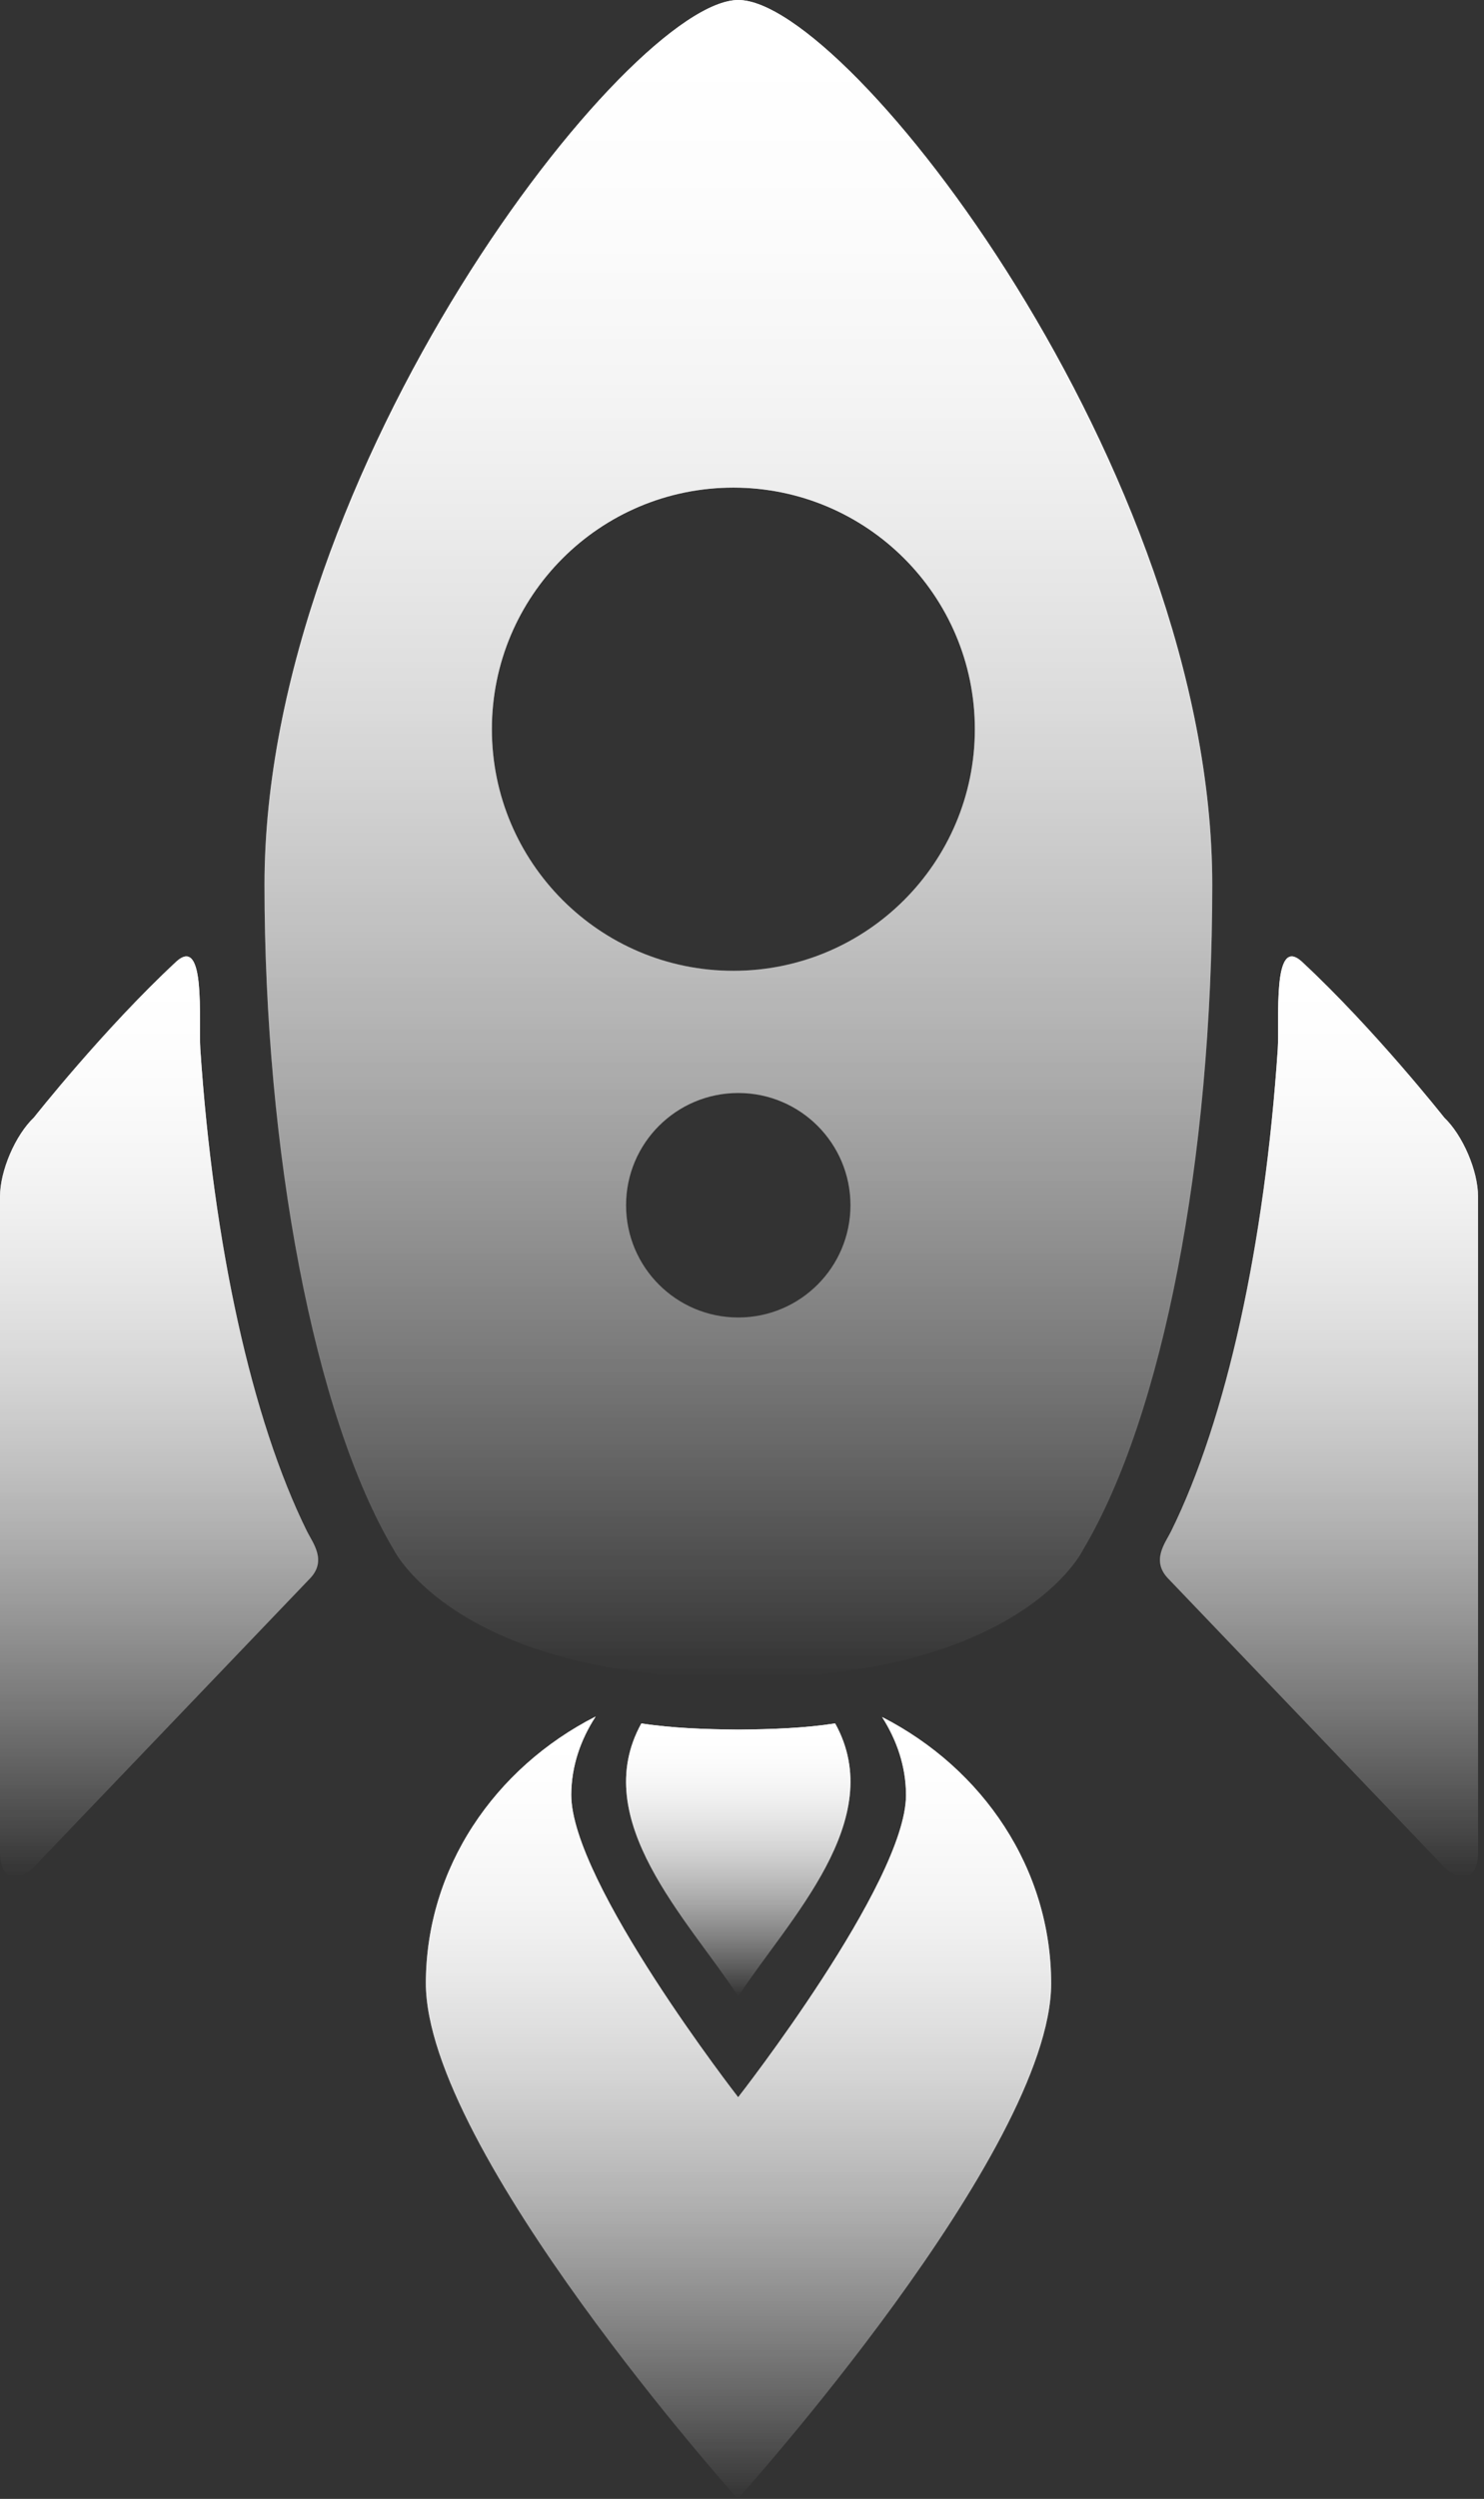
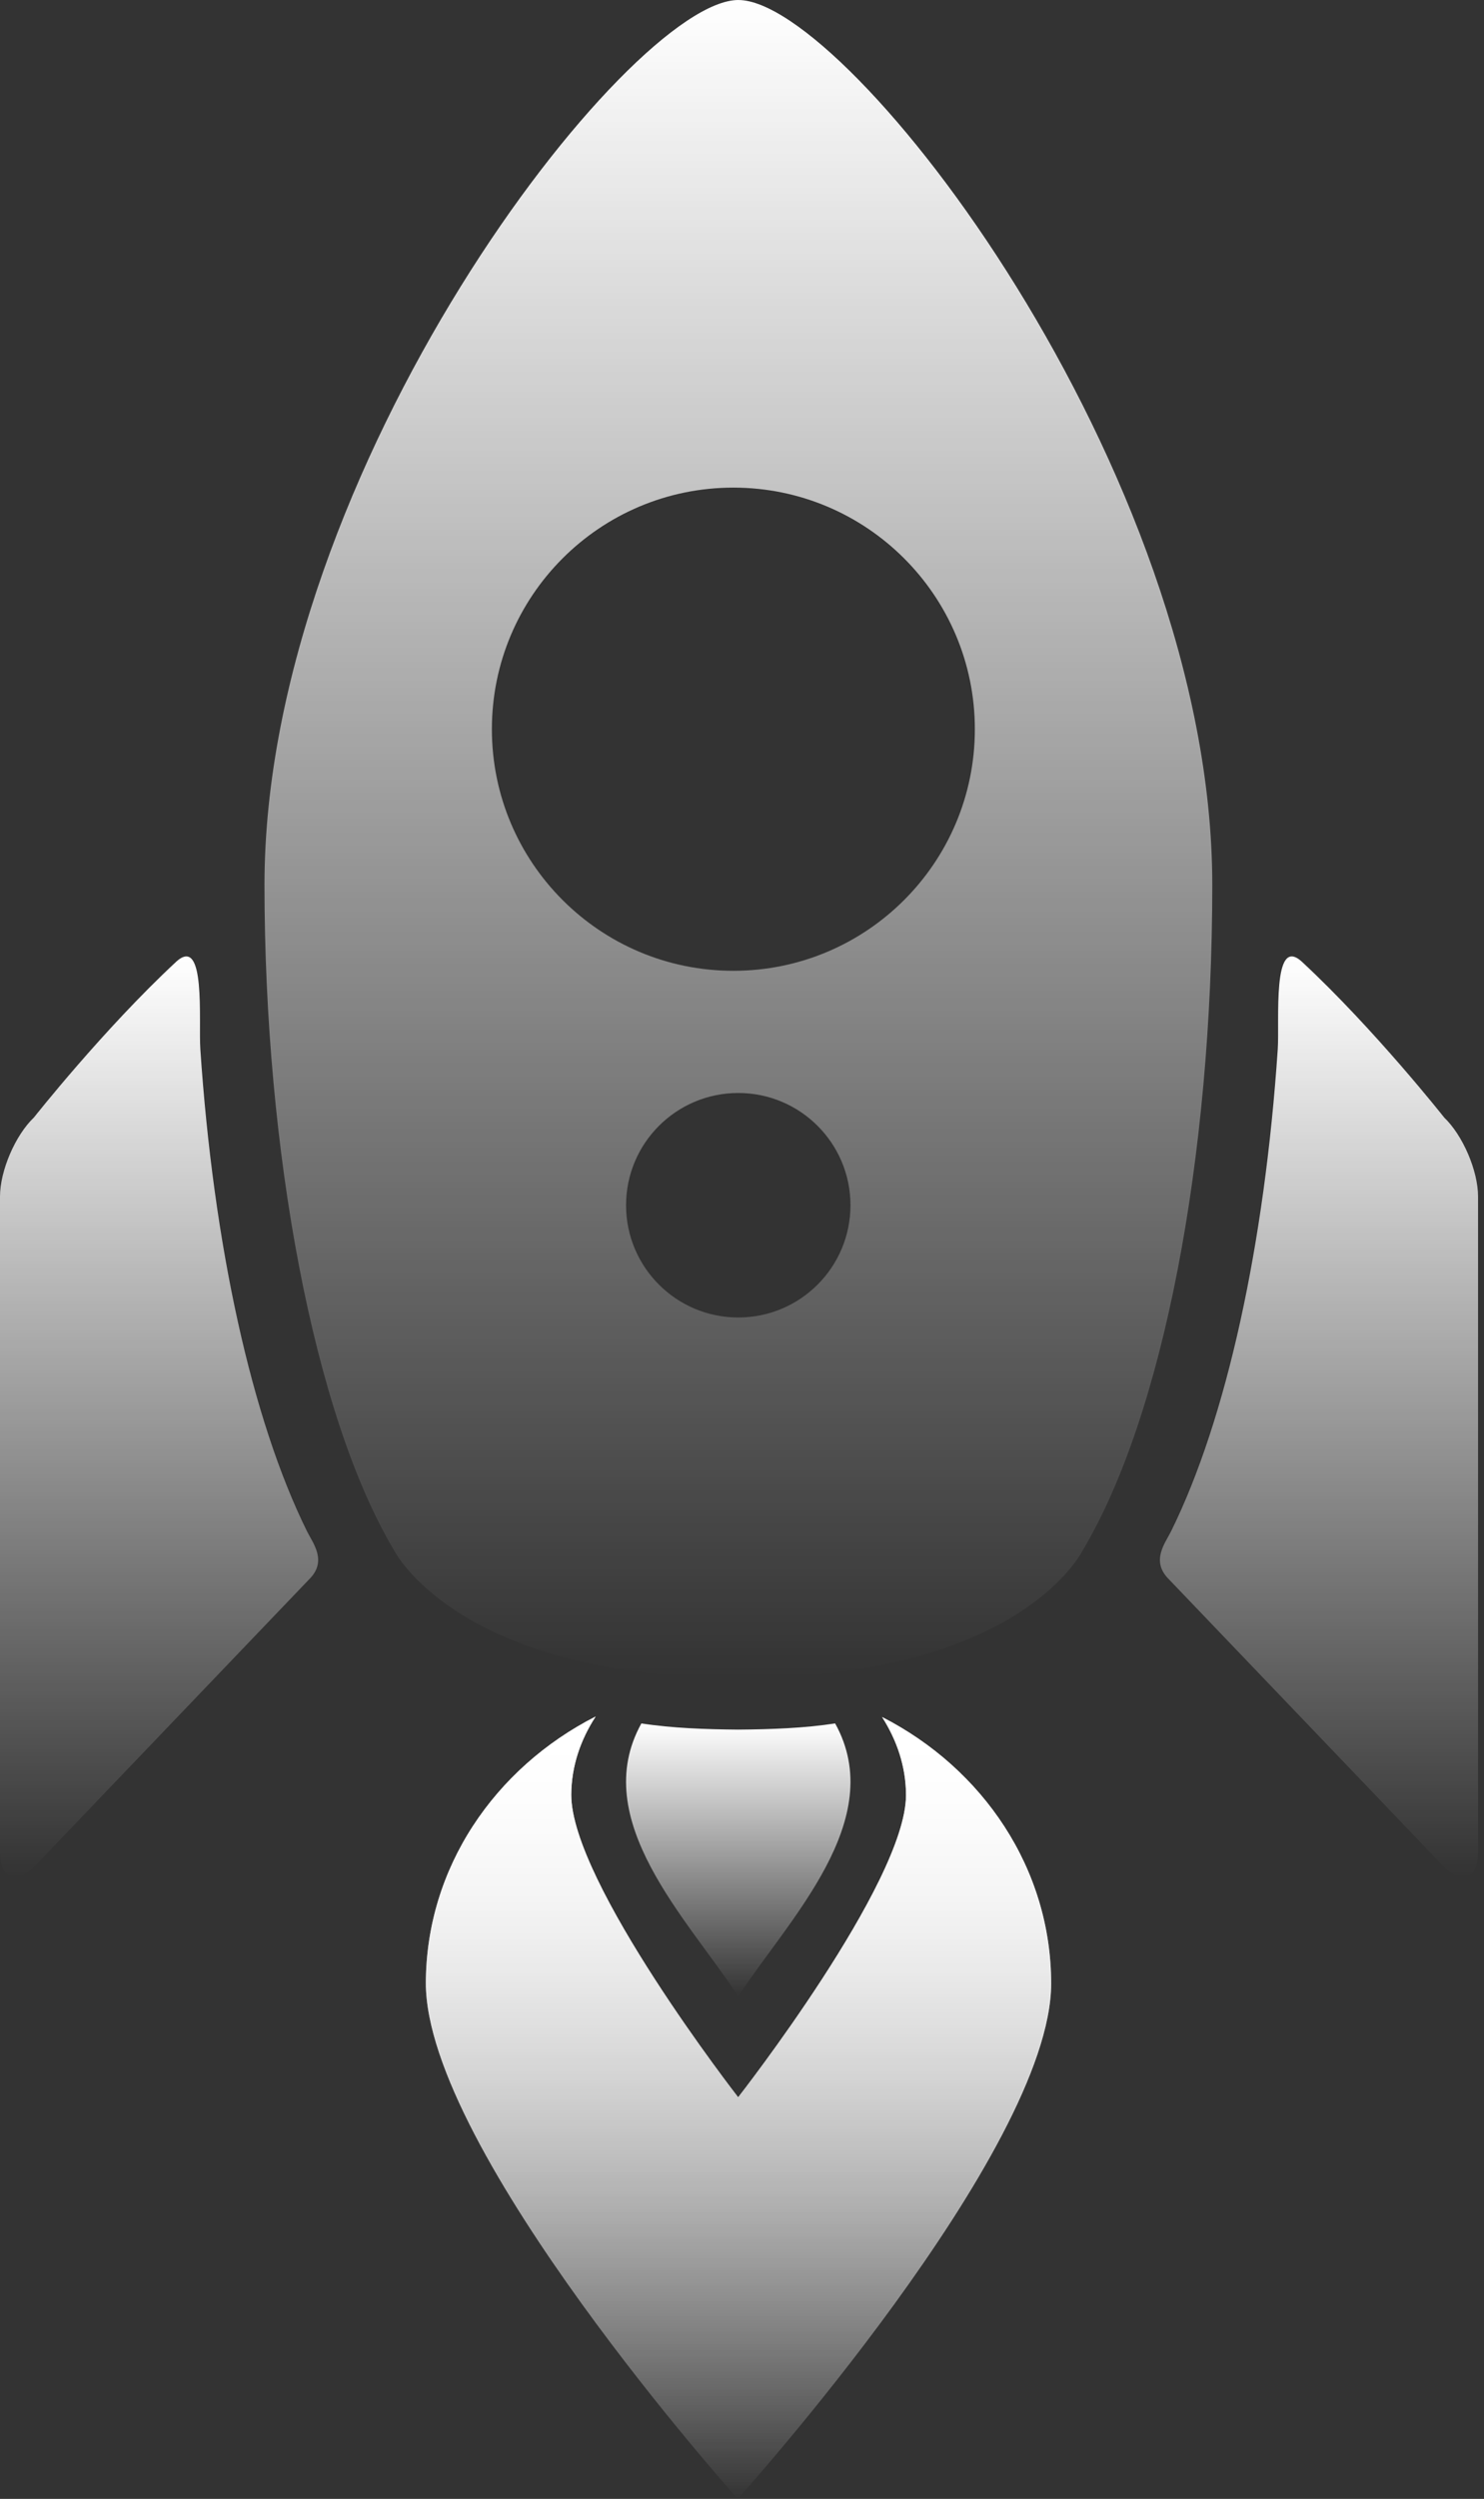
<svg xmlns="http://www.w3.org/2000/svg" width="243" height="409" viewBox="0 0 243 409" fill="none">
  <rect x="0" y="0" width="243" height="409" fill="#333333" stroke="none" />
  <g style="mix-blend-mode:color-dodge">
-     <path d="M32.803 171.715C32.494 167.089 33.776 152.831 28.807 157.45C16.936 168.483 5.558 182.899 5.558 182.899C2.501 185.804 0 191.628 0 195.847V303.194C0 307.411 2.503 308.485 5.558 305.575L50.686 258.425C53.62 255.461 51.212 252.532 50.284 250.662C41.169 232.239 34.941 203.594 32.803 171.715Z" fill="url(#paint0_linear_65_1471)" />
    <path d="M32.803 171.715C32.494 167.089 33.776 152.831 28.807 157.45C16.936 168.483 5.558 182.899 5.558 182.899C2.501 185.804 0 191.628 0 195.847V303.194C0 307.411 2.503 308.485 5.558 305.575L50.686 258.425C53.62 255.461 51.212 252.532 50.284 250.662C41.169 232.239 34.941 203.594 32.803 171.715Z" fill="url(#paint1_linear_65_1471)" />
  </g>
  <g style="mix-blend-mode:color-dodge">
    <path d="M236.474 182.899C236.474 182.899 225.098 168.483 213.225 157.45C208.258 152.831 209.538 167.089 209.229 171.715C207.085 203.594 200.862 232.239 191.745 250.662C190.819 252.535 188.412 255.464 191.343 258.425L236.469 305.575C239.528 308.483 242.026 307.408 242.026 303.191V195.847C242.029 191.628 239.526 185.804 236.469 182.899H236.474Z" fill="url(#paint2_linear_65_1471)" />
-     <path d="M236.474 182.899C236.474 182.899 225.098 168.483 213.225 157.45C208.258 152.831 209.538 167.089 209.229 171.715C207.085 203.594 200.862 232.239 191.745 250.662C190.819 252.535 188.412 255.464 191.343 258.425L236.469 305.575C239.528 308.483 242.026 307.408 242.026 303.191V195.847C242.029 191.628 239.526 185.804 236.469 182.899H236.474Z" fill="url(#paint3_linear_65_1471)" />
  </g>
  <g style="mix-blend-mode:color-dodge">
    <path d="M120.909 0C103.045 0 43.309 76.877 43.309 144.805C43.309 188.257 51.362 231.653 64.485 253.681C64.485 253.681 74.818 274.626 121.074 274.626C167.331 274.626 177.336 253.681 177.336 253.681C190.46 231.653 198.508 189.585 198.508 144.805C198.508 76.88 138.851 0.003 120.909 0.003V0ZM120.888 215.638C110.741 215.638 102.516 207.412 102.516 197.265C102.516 187.118 110.741 178.892 120.888 178.892C131.035 178.892 139.261 187.118 139.261 197.265C139.261 207.412 131.035 215.638 120.888 215.638ZM120.082 158.894C98.243 158.894 80.543 141.192 80.543 119.35C80.543 97.508 98.246 79.809 120.082 79.809C141.919 79.809 159.629 97.514 159.629 119.35C159.629 141.187 141.924 158.894 120.082 158.894Z" fill="url(#paint4_linear_65_1471)" />
-     <path d="M120.909 0C103.045 0 43.309 76.877 43.309 144.805C43.309 188.257 51.362 231.653 64.485 253.681C64.485 253.681 74.818 274.626 121.074 274.626C167.331 274.626 177.336 253.681 177.336 253.681C190.46 231.653 198.508 189.585 198.508 144.805C198.508 76.88 138.851 0.003 120.909 0.003V0ZM120.888 215.638C110.741 215.638 102.516 207.412 102.516 197.265C102.516 187.118 110.741 178.892 120.888 178.892C131.035 178.892 139.261 187.118 139.261 197.265C139.261 207.412 131.035 215.638 120.888 215.638ZM120.082 158.894C98.243 158.894 80.543 141.192 80.543 119.35C80.543 97.508 98.246 79.809 120.082 79.809C141.919 79.809 159.629 97.514 159.629 119.35C159.629 141.187 141.924 158.894 120.082 158.894Z" fill="url(#paint5_linear_65_1471)" />
  </g>
  <g style="mix-blend-mode:color-dodge">
    <path d="M144.443 281.033C146.853 284.813 148.354 289.128 148.356 293.824C148.335 308.147 120.872 343.251 120.872 343.251C120.872 343.251 93.512 308.086 93.542 293.752C93.56 289.07 95.066 284.747 97.535 280.948C80.993 289.373 69.771 305.734 69.728 324.557C69.715 351.993 120.803 409 120.803 409C120.803 409 172.06 352.131 172.129 324.684C172.129 305.854 160.956 289.471 144.44 281.033H144.443Z" fill="url(#paint6_linear_65_1471)" />
    <path d="M144.443 281.033C146.853 284.813 148.354 289.128 148.356 293.824C148.335 308.147 120.872 343.251 120.872 343.251C120.872 343.251 93.512 308.086 93.542 293.752C93.56 289.07 95.066 284.747 97.535 280.948C80.993 289.373 69.771 305.734 69.728 324.557C69.715 351.993 120.803 409 120.803 409C120.803 409 172.06 352.131 172.129 324.684C172.129 305.854 160.956 289.471 144.44 281.033H144.443Z" fill="url(#paint7_linear_65_1471)" />
  </g>
  <g style="mix-blend-mode:color-dodge">
    <path d="M136.751 282.078C131.694 282.861 126.216 283.047 120.887 283.089C115.561 283.044 110.081 282.861 105.024 282.078C96.258 297.865 112.622 314.136 120.887 326.736C129.153 314.136 145.517 297.865 136.751 282.078Z" fill="url(#paint8_linear_65_1471)" />
-     <path d="M136.751 282.078C131.694 282.861 126.216 283.047 120.887 283.089C115.561 283.044 110.081 282.861 105.024 282.078C96.258 297.865 112.622 314.136 120.887 326.736C129.153 314.136 145.517 297.865 136.751 282.078Z" fill="url(#paint9_linear_65_1471)" />
  </g>
  <defs>
    <linearGradient id="paint0_linear_65_1471" x1="26.048" y1="156.541" x2="26.048" y2="307.213" gradientUnits="userSpaceOnUse">
      <stop stop-color="white" />
      <stop offset="1" stop-color="white" stop-opacity="0" />
    </linearGradient>
    <linearGradient id="paint1_linear_65_1471" x1="26.048" y1="156.541" x2="26.048" y2="307.213" gradientUnits="userSpaceOnUse">
      <stop stop-color="white" />
      <stop offset="1" stop-color="white" stop-opacity="0" />
    </linearGradient>
    <linearGradient id="paint2_linear_65_1471" x1="215.98" y1="156.541" x2="215.98" y2="307.211" gradientUnits="userSpaceOnUse">
      <stop stop-color="white" />
      <stop offset="1" stop-color="white" stop-opacity="0" />
    </linearGradient>
    <linearGradient id="paint3_linear_65_1471" x1="215.98" y1="156.541" x2="215.98" y2="307.211" gradientUnits="userSpaceOnUse">
      <stop stop-color="white" />
      <stop offset="1" stop-color="white" stop-opacity="0" />
    </linearGradient>
    <linearGradient id="paint4_linear_65_1471" x1="120.908" y1="0" x2="120.908" y2="274.626" gradientUnits="userSpaceOnUse">
      <stop stop-color="white" />
      <stop offset="1" stop-color="white" stop-opacity="0" />
    </linearGradient>
    <linearGradient id="paint5_linear_65_1471" x1="120.908" y1="0" x2="120.908" y2="274.626" gradientUnits="userSpaceOnUse">
      <stop stop-color="white" />
      <stop offset="1" stop-color="white" stop-opacity="0" />
    </linearGradient>
    <linearGradient id="paint6_linear_65_1471" x1="120.929" y1="280.948" x2="120.929" y2="409" gradientUnits="userSpaceOnUse">
      <stop stop-color="white" />
      <stop offset="1" stop-color="white" stop-opacity="0" />
    </linearGradient>
    <linearGradient id="paint7_linear_65_1471" x1="120.929" y1="280.948" x2="120.929" y2="409" gradientUnits="userSpaceOnUse">
      <stop stop-color="white" />
      <stop offset="1" stop-color="white" stop-opacity="0" />
    </linearGradient>
    <linearGradient id="paint8_linear_65_1471" x1="120.887" y1="282.078" x2="120.887" y2="326.736" gradientUnits="userSpaceOnUse">
      <stop stop-color="white" />
      <stop offset="1" stop-color="white" stop-opacity="0" />
    </linearGradient>
    <linearGradient id="paint9_linear_65_1471" x1="120.887" y1="282.078" x2="120.887" y2="326.736" gradientUnits="userSpaceOnUse">
      <stop stop-color="white" />
      <stop offset="1" stop-color="white" stop-opacity="0" />
    </linearGradient>
  </defs>
</svg>